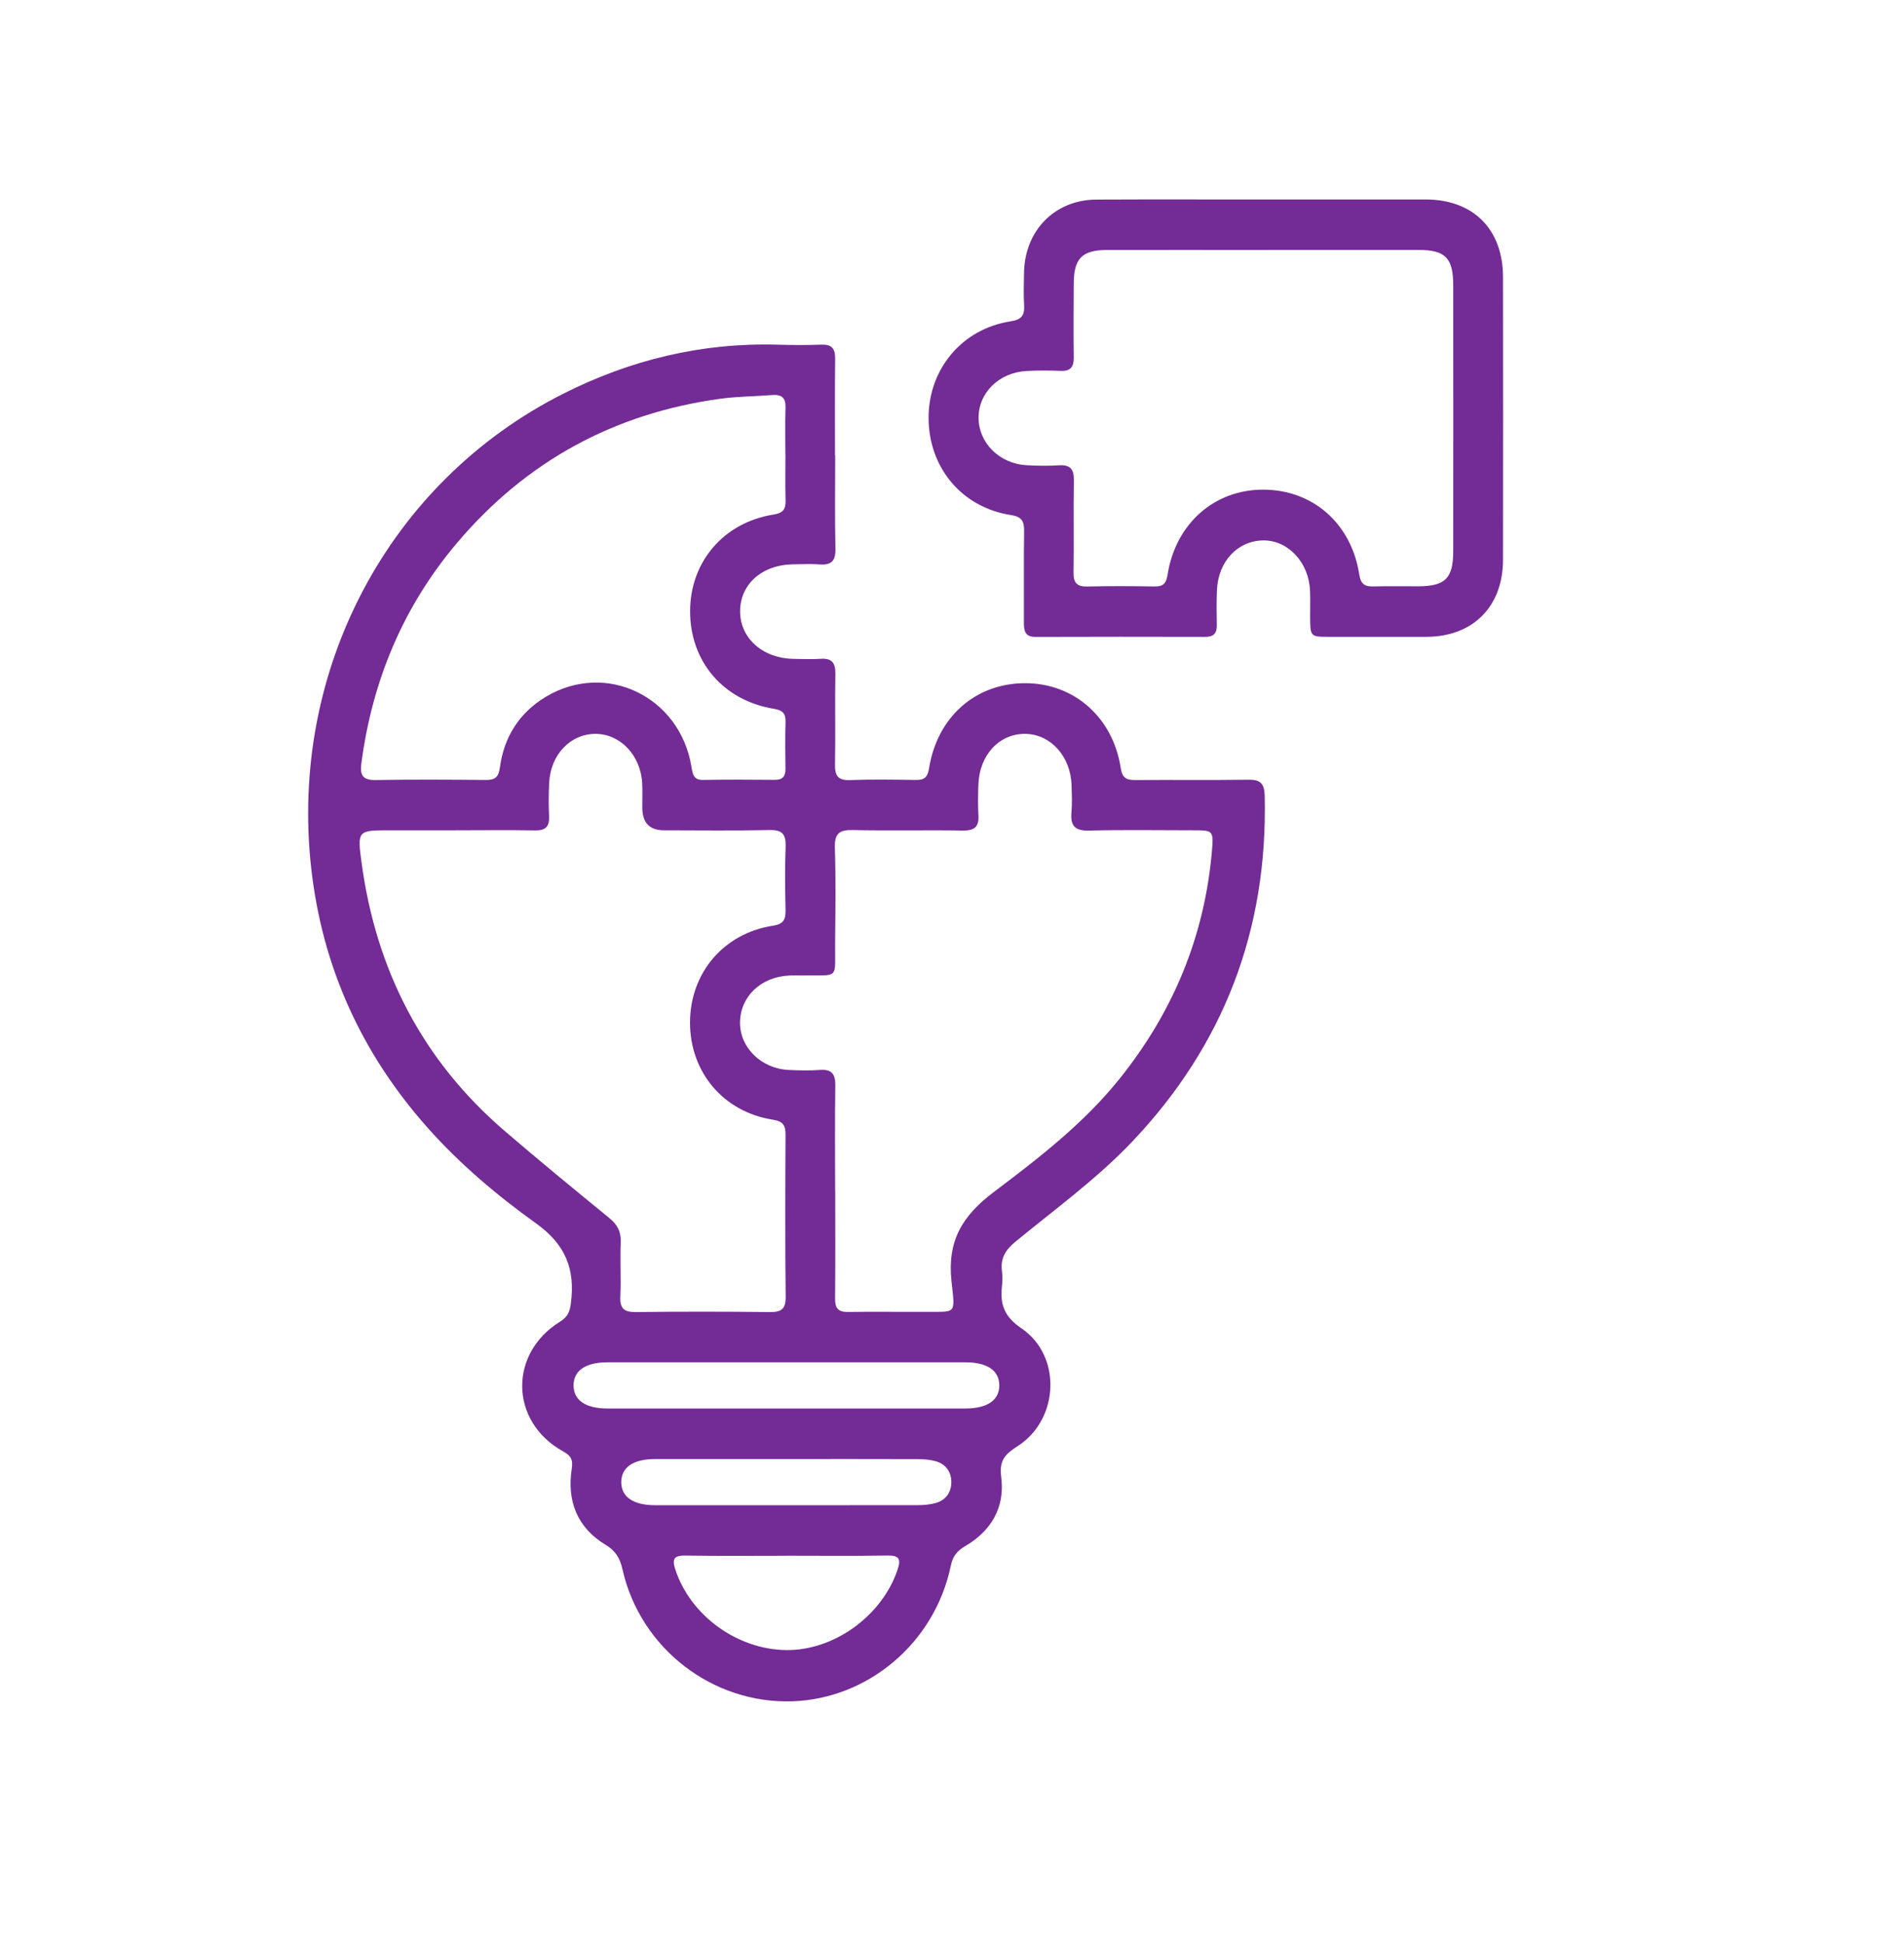
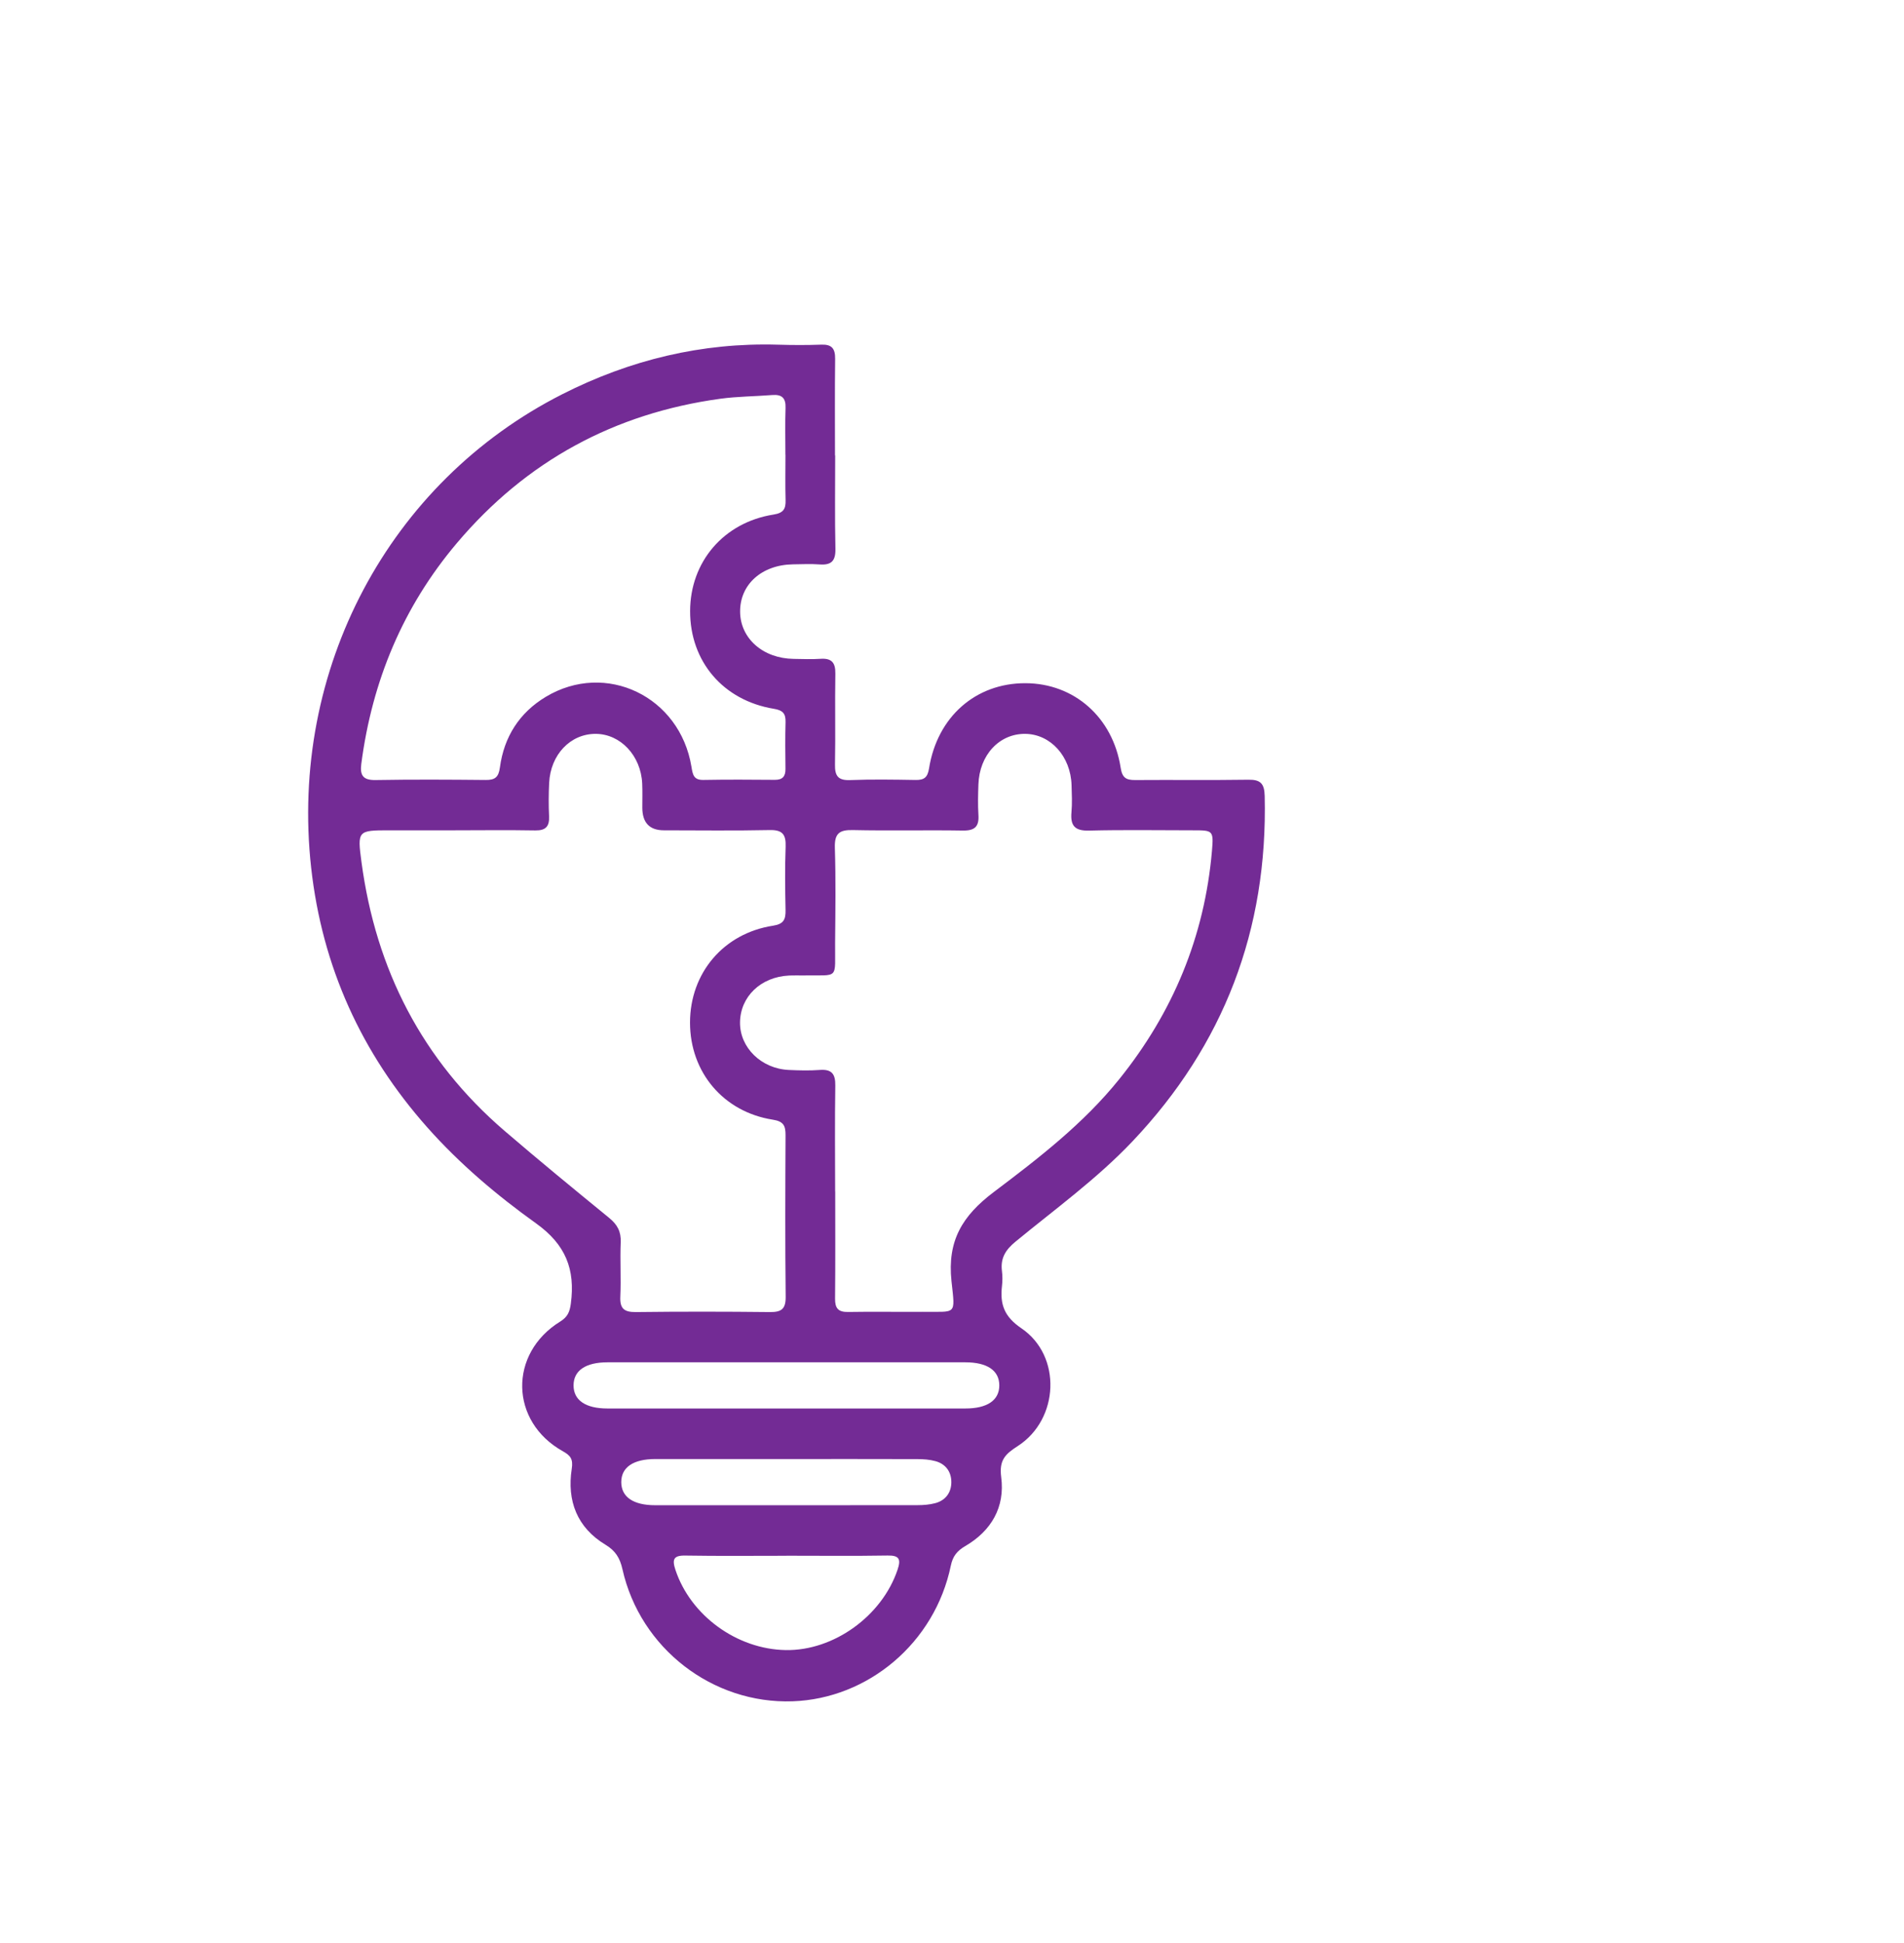
<svg xmlns="http://www.w3.org/2000/svg" width="101" height="103" viewBox="0 0 101 103" fill="none">
  <path d="M44.303 24.14C44.303 25.796 44.28 27.452 44.316 29.108C44.328 29.751 44.09 29.971 43.483 29.927C43.012 29.892 42.535 29.916 42.061 29.922C40.403 29.948 39.243 30.995 39.26 32.446C39.276 33.858 40.481 34.914 42.103 34.935C42.579 34.942 43.054 34.963 43.526 34.931C44.1 34.893 44.322 35.117 44.312 35.713C44.284 37.316 44.324 38.919 44.293 40.521C44.28 41.137 44.453 41.387 45.096 41.361C46.253 41.316 47.416 41.336 48.573 41.355C49.019 41.361 49.205 41.227 49.283 40.739C49.721 38 51.76 36.22 54.39 36.224C56.972 36.228 59.031 38.026 59.447 40.707C59.529 41.237 59.734 41.361 60.207 41.359C62.211 41.344 64.214 41.372 66.217 41.342C66.861 41.331 67.073 41.541 67.087 42.207C67.256 49.3 64.915 55.407 60.079 60.51C58.196 62.498 55.971 64.105 53.864 65.838C53.336 66.271 53.063 66.716 53.15 67.398C53.184 67.66 53.18 67.934 53.15 68.197C53.042 69.158 53.269 69.808 54.179 70.426C56.334 71.883 56.191 75.255 53.985 76.674C53.323 77.099 52.992 77.418 53.11 78.319C53.319 79.916 52.584 81.17 51.198 81.978C50.777 82.224 50.543 82.506 50.439 83.006C49.588 87.119 46.038 90.066 42.047 90.205C37.806 90.352 33.962 87.408 33.018 83.2C32.885 82.608 32.648 82.221 32.118 81.903C30.615 80.997 30.066 79.582 30.33 77.871C30.408 77.362 30.262 77.172 29.859 76.948C27.042 75.379 26.968 71.765 29.721 70.067C30.108 69.827 30.222 69.56 30.281 69.118C30.522 67.301 30.007 65.989 28.439 64.867C26.36 63.38 24.386 61.713 22.666 59.775C19.174 55.841 17.088 51.257 16.505 46.001C15.343 35.51 20.621 25.569 29.827 20.902C33.421 19.079 37.233 18.156 41.271 18.276C42.034 18.299 42.801 18.302 43.564 18.274C44.111 18.252 44.307 18.47 44.301 19.022C44.28 20.731 44.293 22.441 44.293 24.15L44.303 24.14ZM24.128 44.024C22.968 44.024 21.811 44.024 20.651 44.024C18.975 44.024 18.952 44.041 19.176 45.712C19.941 51.42 22.404 56.211 26.757 59.953C28.585 61.523 30.448 63.051 32.314 64.575C32.743 64.925 32.95 65.295 32.927 65.863C32.887 66.823 32.95 67.787 32.906 68.746C32.876 69.389 33.113 69.573 33.728 69.567C36.099 69.539 38.469 69.541 40.84 69.567C41.436 69.573 41.683 69.421 41.677 68.761C41.645 65.906 41.656 63.049 41.67 60.192C41.672 59.685 41.563 59.455 40.996 59.367C38.372 58.957 36.603 56.847 36.603 54.221C36.603 51.595 38.378 49.488 41.003 49.082C41.575 48.994 41.679 48.753 41.67 48.253C41.647 47.133 41.632 46.009 41.675 44.889C41.698 44.237 41.499 43.996 40.829 44.011C38.959 44.05 37.089 44.026 35.219 44.024C34.456 44.024 34.074 43.623 34.072 42.823C34.072 42.395 34.085 41.968 34.066 41.543C33.998 40.068 32.918 38.919 31.606 38.91C30.262 38.902 29.202 40.008 29.13 41.515C29.102 42.101 29.098 42.69 29.126 43.276C29.151 43.823 28.946 44.039 28.395 44.03C26.973 44.005 25.55 44.022 24.126 44.024H24.128ZM44.305 63.166C44.305 65.062 44.316 66.96 44.297 68.855C44.293 69.37 44.466 69.571 44.986 69.562C46.302 69.539 47.62 69.564 48.939 69.554C50.758 69.539 50.672 69.774 50.473 67.93C50.243 65.78 51.054 64.459 52.709 63.209C55.088 61.414 57.473 59.581 59.375 57.215C62.219 53.681 63.897 49.661 64.29 45.111C64.383 44.03 64.338 44.024 63.299 44.024C61.454 44.024 59.607 43.992 57.765 44.039C57.021 44.058 56.774 43.787 56.837 43.069C56.88 42.592 56.856 42.107 56.842 41.628C56.795 40.1 55.726 38.923 54.384 38.91C53.009 38.897 51.954 40.03 51.901 41.594C51.882 42.128 51.868 42.665 51.901 43.197C51.944 43.816 51.718 44.045 51.09 44.037C49.14 44.005 47.189 44.054 45.239 44.011C44.529 43.996 44.263 44.186 44.286 44.949C44.339 46.631 44.314 48.315 44.299 49.996C44.282 51.967 44.544 51.691 42.64 51.719C42.376 51.723 42.112 51.712 41.85 51.725C40.354 51.798 39.266 52.845 39.255 54.217C39.245 55.542 40.381 56.66 41.833 56.73C42.385 56.756 42.942 56.771 43.492 56.73C44.117 56.685 44.32 56.939 44.309 57.563C44.28 59.433 44.299 61.303 44.301 63.171L44.305 63.166ZM41.662 24.108C41.662 23.281 41.641 22.451 41.67 21.627C41.689 21.092 41.465 20.907 40.967 20.945C40.048 21.018 39.122 21.018 38.211 21.142C32.604 21.911 27.917 24.439 24.23 28.802C21.377 32.179 19.738 36.109 19.165 40.506C19.085 41.124 19.271 41.37 19.922 41.359C21.87 41.325 23.82 41.336 25.768 41.355C26.252 41.359 26.448 41.216 26.518 40.692C26.736 39.066 27.554 37.788 28.95 36.948C32.135 35.034 36.067 36.923 36.679 40.654C36.747 41.066 36.791 41.363 37.311 41.353C38.575 41.329 39.84 41.338 41.104 41.348C41.508 41.35 41.672 41.169 41.666 40.767C41.656 39.94 41.647 39.111 41.67 38.286C41.683 37.822 41.516 37.658 41.049 37.581C38.357 37.139 36.601 35.064 36.608 32.399C36.614 29.785 38.391 27.7 41.032 27.283C41.556 27.2 41.687 26.99 41.672 26.512C41.649 25.712 41.666 24.911 41.666 24.11L41.662 24.108ZM41.719 72.231C38.556 72.231 35.393 72.231 32.23 72.231C31.063 72.231 30.425 72.669 30.425 73.456C30.425 74.242 31.061 74.68 32.227 74.68C38.554 74.682 44.88 74.682 51.206 74.68C52.375 74.68 53.009 74.242 53.009 73.456C53.009 72.669 52.373 72.231 51.206 72.231C48.043 72.229 44.88 72.231 41.717 72.231H41.719ZM41.719 82.489C39.929 82.489 38.14 82.508 36.352 82.478C35.722 82.467 35.648 82.685 35.828 83.232C36.627 85.649 39.08 87.446 41.681 87.489C44.227 87.532 46.788 85.681 47.612 83.228C47.798 82.677 47.711 82.465 47.086 82.476C45.298 82.506 43.509 82.486 41.719 82.486V82.489ZM41.799 77.36C39.454 77.36 37.108 77.358 34.761 77.36C33.593 77.36 32.956 77.798 32.956 78.584C32.956 79.371 33.593 79.809 34.759 79.809C39.397 79.811 44.037 79.811 48.675 79.805C48.988 79.805 49.309 79.779 49.609 79.7C50.156 79.555 50.465 79.14 50.465 78.584C50.465 78.029 50.158 77.614 49.611 77.469C49.311 77.388 48.988 77.364 48.677 77.364C46.384 77.356 44.09 77.36 41.797 77.36H41.799Z" fill="#732B95" />
-   <path d="M67.087 10.576C69.931 10.576 72.777 10.572 75.621 10.576C78.157 10.58 79.727 12.153 79.729 14.7C79.735 19.692 79.735 24.684 79.729 29.674C79.727 32.163 78.138 33.758 75.666 33.766C73.954 33.77 72.241 33.77 70.529 33.766C69.504 33.766 69.502 33.762 69.498 32.689C69.498 32.236 69.511 31.781 69.492 31.328C69.435 29.815 68.323 28.631 66.994 28.654C65.64 28.678 64.615 29.779 64.554 31.298C64.528 31.911 64.535 32.527 64.547 33.14C64.556 33.574 64.382 33.768 63.943 33.768C60.94 33.762 57.938 33.758 54.935 33.77C54.361 33.773 54.312 33.439 54.314 32.992C54.321 31.392 54.301 29.789 54.325 28.189C54.331 27.659 54.232 27.402 53.621 27.308C51.012 26.904 49.252 24.776 49.258 22.139C49.264 19.558 51.039 17.433 53.608 17.038C54.202 16.946 54.358 16.718 54.325 16.171C54.291 15.613 54.312 15.051 54.321 14.489C54.346 12.232 55.943 10.593 58.162 10.582C61.139 10.568 64.114 10.578 67.091 10.578L67.087 10.576ZM67.032 13.254C64.264 13.254 61.498 13.249 58.73 13.254C57.403 13.256 56.966 13.696 56.958 15.023C56.949 16.331 56.941 17.641 56.958 18.949C56.964 19.453 56.791 19.686 56.273 19.665C55.669 19.641 55.06 19.639 54.456 19.671C52.974 19.75 51.878 20.853 51.91 22.205C51.939 23.513 53.04 24.59 54.456 24.667C55.035 24.699 55.616 24.706 56.195 24.671C56.788 24.637 56.972 24.893 56.964 25.471C56.938 27.099 56.972 28.729 56.947 30.358C56.938 30.92 57.139 31.11 57.684 31.097C58.87 31.069 60.057 31.076 61.243 31.095C61.701 31.104 61.864 30.937 61.938 30.462C62.365 27.77 64.404 25.971 66.979 25.962C69.616 25.953 71.679 27.733 72.103 30.456C72.188 30.997 72.414 31.106 72.877 31.093C73.667 31.071 74.457 31.091 75.247 31.086C76.667 31.08 77.088 30.661 77.088 29.223C77.092 24.522 77.092 19.823 77.088 15.121C77.088 13.677 76.669 13.254 75.254 13.252C72.513 13.247 69.773 13.252 67.03 13.252L67.032 13.254Z" fill="#732B95" />
</svg>